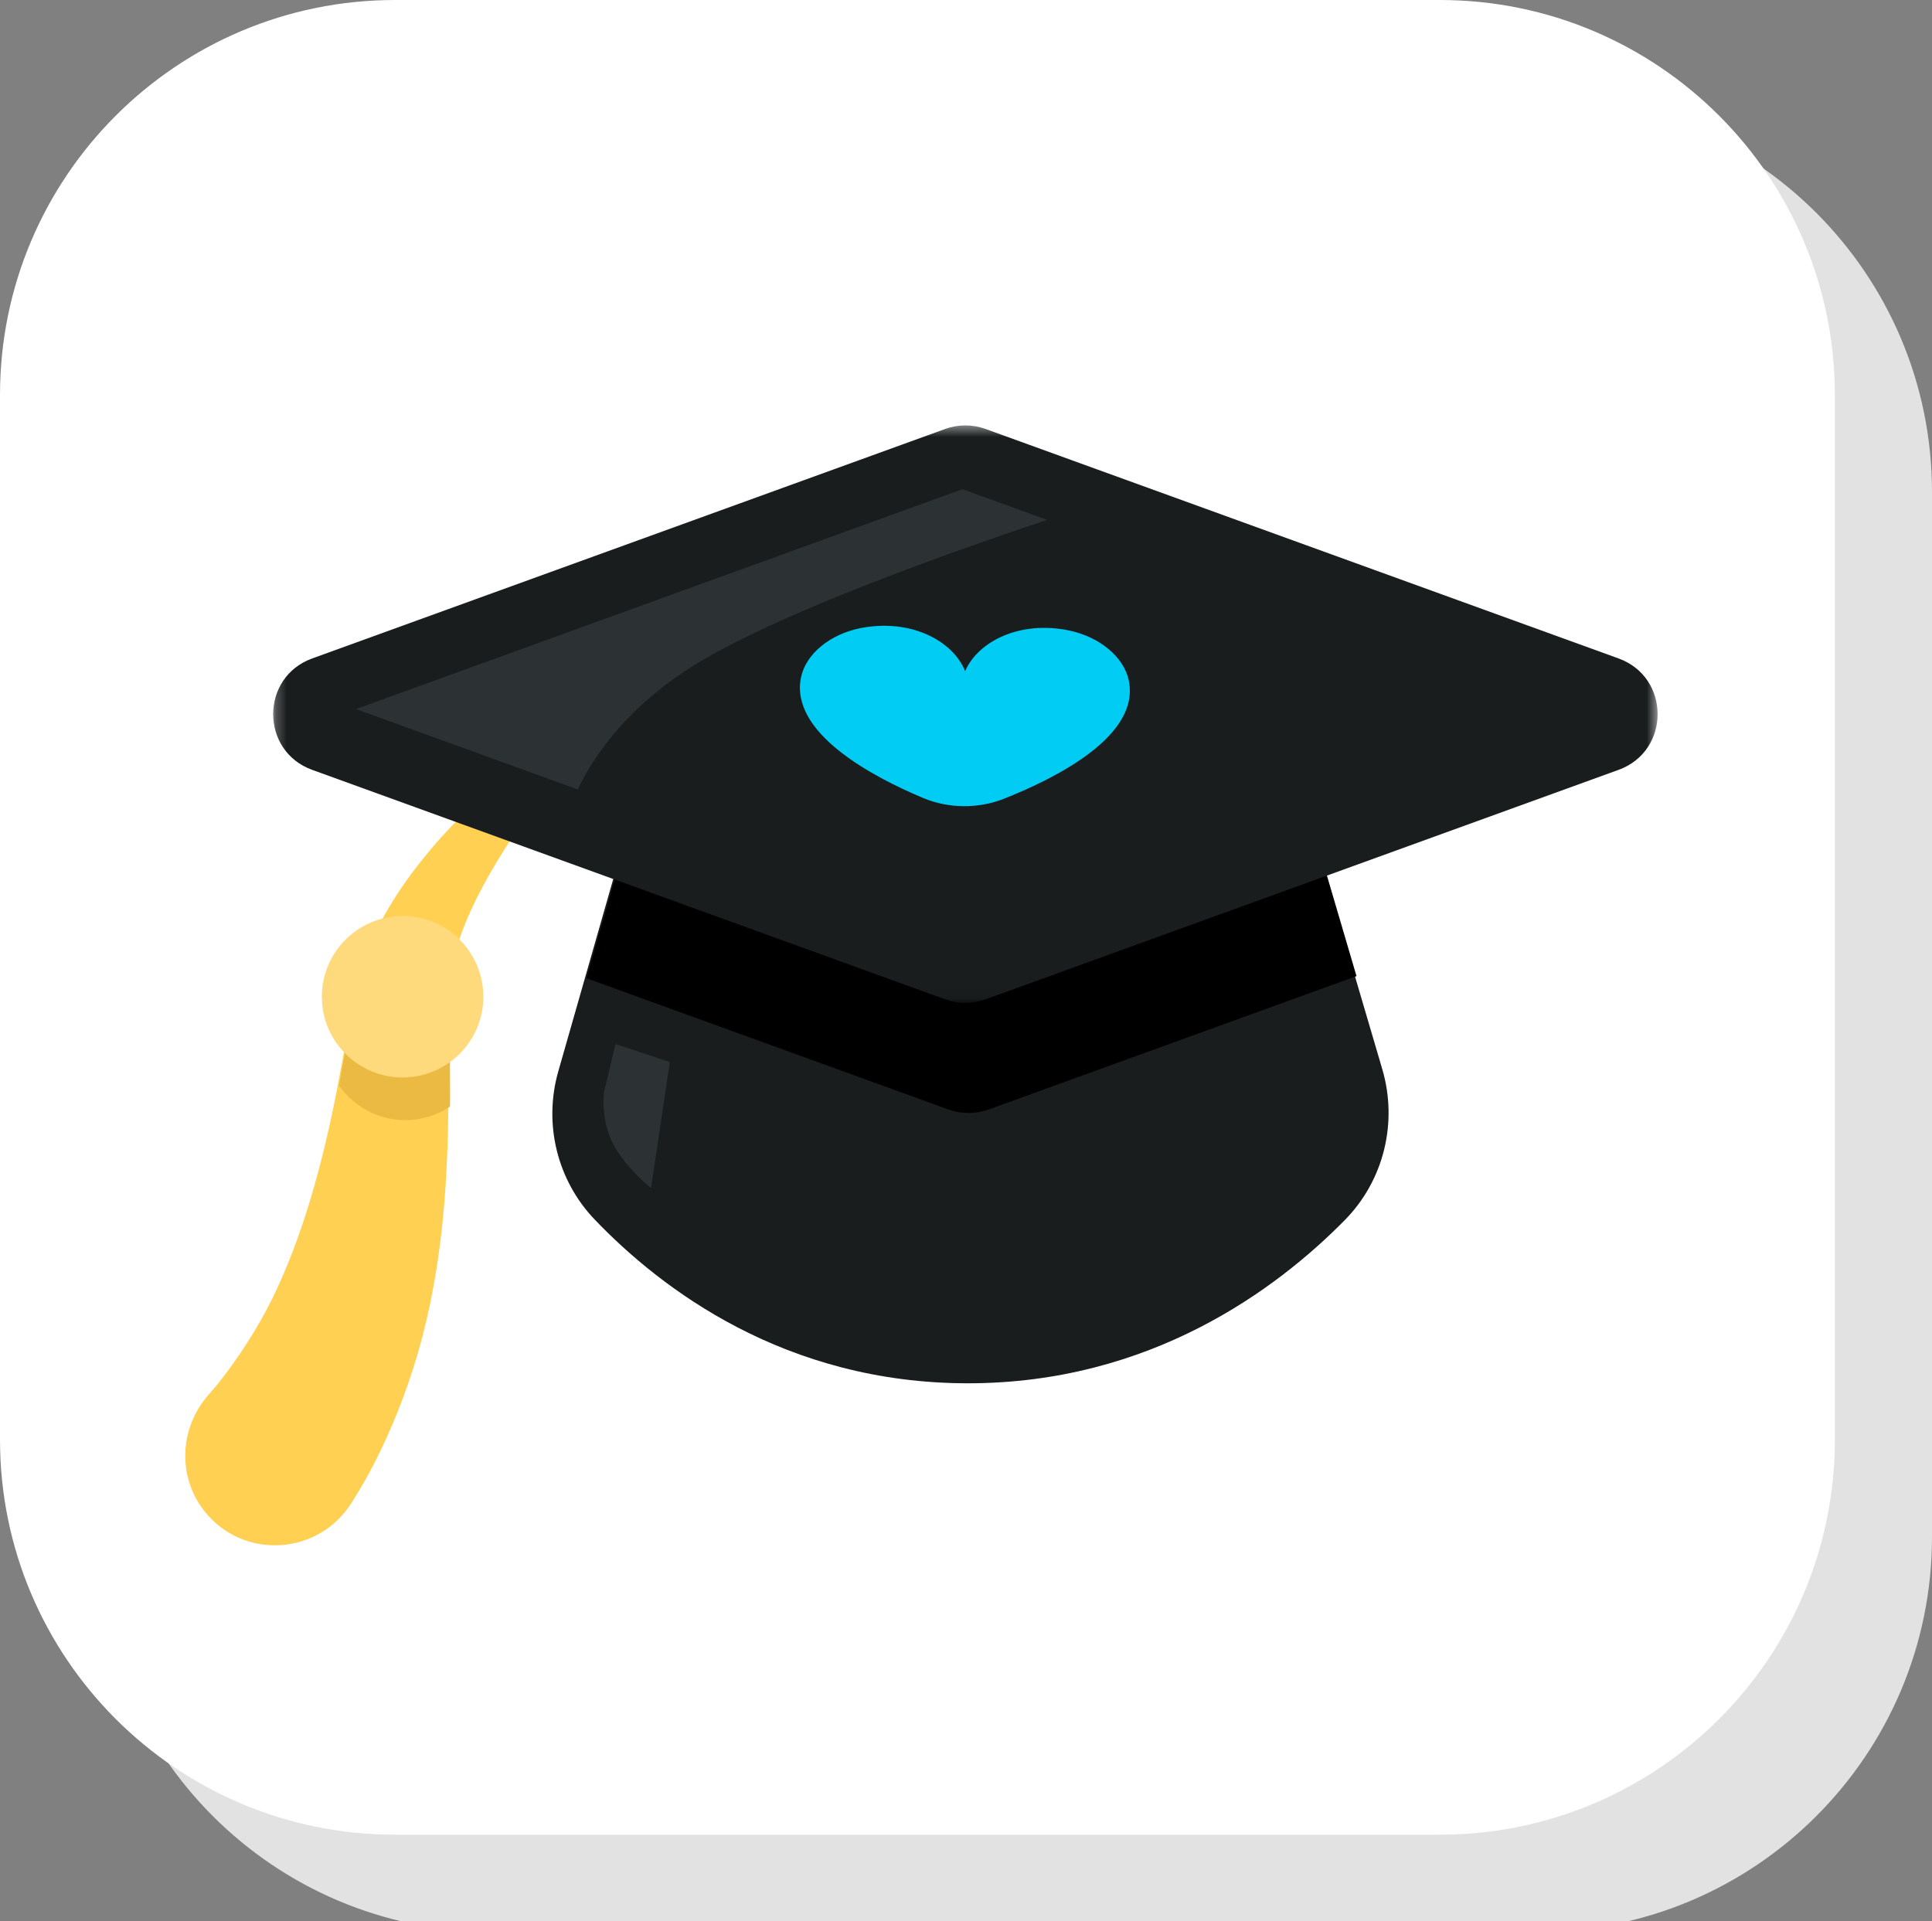
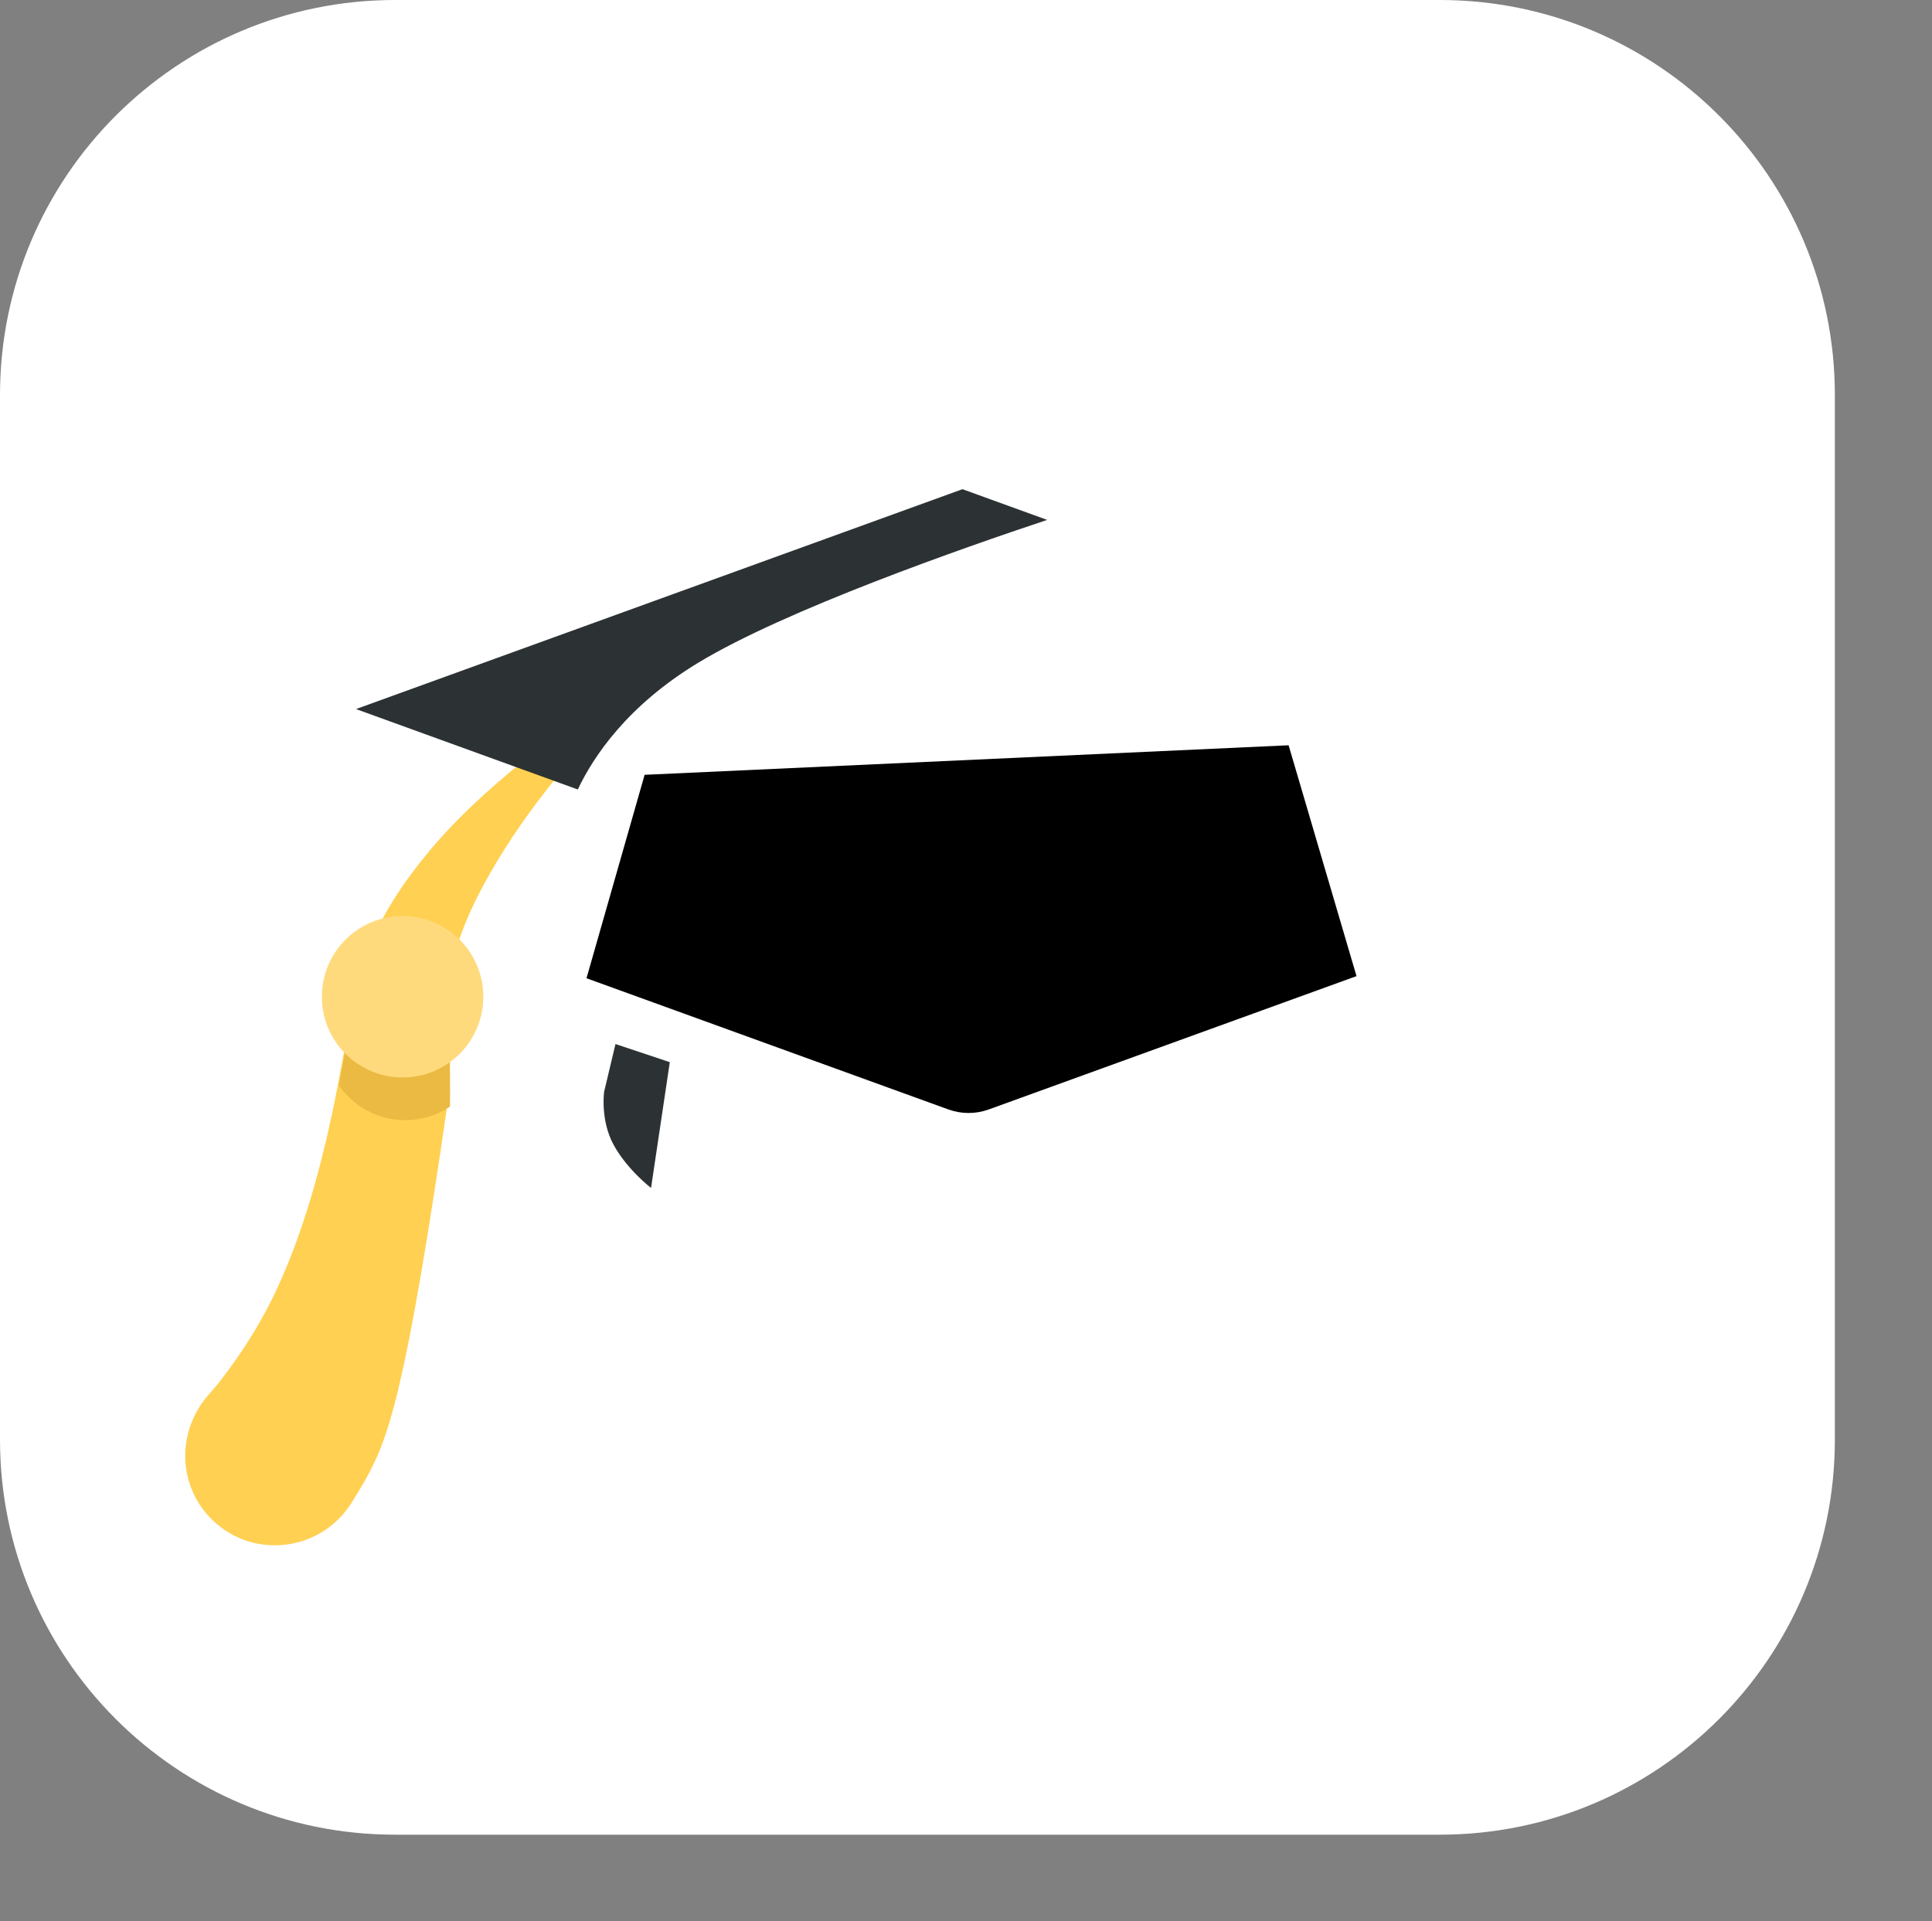
<svg xmlns="http://www.w3.org/2000/svg" xmlns:xlink="http://www.w3.org/1999/xlink" width="179px" height="178px" viewBox="0 0 179 178" version="1.1">
  <rect x="0" y="0" width="179" height="178" fill="#808080" stroke="none" />
  <desc>Created with Sketch.</desc>
  <defs>
    <polygon id="path-1" points="0.234 0.418 128.506 0.418 128.506 53.928 0.234 53.928" />
  </defs>
  <g id="Design" stroke="none" stroke-width="1" fill="none" fill-rule="evenodd">
    <g id="Tamtam_casestudy" transform="translate(-1278, -1319)">
      <g id="img_gamifikace-copy" transform="translate(1278, 1319)">
-         <path d="M142.397,179 L45.604,179 C25.388,179 9,162.612 9,142.397 L9,45.603 C9,25.388 25.388,9 45.604,9 L142.397,9 C162.612,9 179,25.388 179,45.603 L179,142.397 C179,162.612 162.612,179 142.397,179" id="Fill-2" fill="#E2E2E2" />
        <path d="M133.397,170 L36.604,170 C16.388,170 0,153.612 0,133.397 L0,36.603 C0,16.388 16.388,-7.10542736e-15 36.604,-7.10542736e-15 L133.397,-7.10542736e-15 C153.612,-7.10542736e-15 170,16.388 170,36.603 L170,133.397 C170,153.612 153.612,170 133.397,170" id="Fill-2" fill="#FFFFFF" />
        <g id="img_learning" transform="translate(17, 39)">
-           <path d="M40.973,25.868 C38.372,28.476 35.944,31.253 33.704,34.109 C31.459,36.958 29.447,39.956 27.795,43.016 C26.149,46.058 24.905,49.259 24.575,52.22 L24.496,53.307 L24.498,54.382 L24.515,57.122 L24.543,62.724 C24.504,70.283 24.048,78.286 21.727,86.341 C20.548,90.352 18.949,94.358 16.824,98.168 C16.412,98.887 15.984,99.597 15.538,100.297 C12.58,104.938 6.043,105.541 2.329,101.482 C-0.592,98.29 -0.529,93.445 2.345,90.211 C2.643,89.876 2.935,89.534 3.221,89.184 C5.097,86.803 6.807,84.187 8.238,81.306 C11.064,75.514 12.893,68.818 14.266,61.731 L15.272,56.322 L15.783,53.556 C15.884,53.042 16.02,52.439 16.144,51.891 C16.295,51.344 16.461,50.807 16.624,50.272 C18.075,46.056 20.417,42.671 22.937,39.661 C25.485,36.66 28.334,34.08 31.271,31.695 C32.74,30.501 34.264,29.387 35.811,28.323 C37.359,27.256 38.924,26.239 40.56,25.311 L40.973,25.868 Z" id="Fill-4" fill="#FFD051" />
+           <path d="M40.973,25.868 C38.372,28.476 35.944,31.253 33.704,34.109 C31.459,36.958 29.447,39.956 27.795,43.016 C26.149,46.058 24.905,49.259 24.575,52.22 L24.496,53.307 L24.498,54.382 L24.515,57.122 L24.543,62.724 C20.548,90.352 18.949,94.358 16.824,98.168 C16.412,98.887 15.984,99.597 15.538,100.297 C12.58,104.938 6.043,105.541 2.329,101.482 C-0.592,98.29 -0.529,93.445 2.345,90.211 C2.643,89.876 2.935,89.534 3.221,89.184 C5.097,86.803 6.807,84.187 8.238,81.306 C11.064,75.514 12.893,68.818 14.266,61.731 L15.272,56.322 L15.783,53.556 C15.884,53.042 16.02,52.439 16.144,51.891 C16.295,51.344 16.461,50.807 16.624,50.272 C18.075,46.056 20.417,42.671 22.937,39.661 C25.485,36.66 28.334,34.08 31.271,31.695 C32.74,30.501 34.264,29.387 35.811,28.323 C37.359,27.256 38.924,26.239 40.56,25.311 L40.973,25.868 Z" id="Fill-4" fill="#FFD051" />
          <path d="M24.844,51.193 C23.628,50.338 22.149,49.831 20.548,49.831 C19.042,49.831 17.644,50.279 16.471,51.045 C16.416,51.233 16.356,51.419 16.303,51.609 C16.18,52.158 16.044,52.76 15.943,53.274 L15.432,56.04 L14.426,61.45 C14.418,61.489 14.41,61.528 14.401,61.568 C15.752,63.514 18,64.791 20.548,64.791 C22.081,64.791 23.506,64.328 24.692,63.536 C24.696,63.172 24.699,62.806 24.702,62.442 L24.675,56.841 L24.658,54.101 L24.656,53.025 L24.734,51.938 C24.762,51.692 24.805,51.442 24.844,51.193" id="Fill-6" fill="#EABA42" />
          <path d="M27.78,53.356 C27.78,57.488 24.431,60.836 20.299,60.836 C16.168,60.836 12.819,57.488 12.819,53.356 C12.819,49.225 16.168,45.876 20.299,45.876 C24.431,45.876 27.78,49.225 27.78,53.356" id="Fill-8" fill="#FFDA7D" />
-           <path d="M42.576,32.793 L34.726,60.267 C33.339,65.123 34.61,70.359 38.102,74.006 C44.264,80.442 55.744,89.174 72.682,89.174 C89.58,89.174 101.263,80.484 107.596,74.053 C111.213,70.38 112.524,65.02 111.07,60.074 L102.241,30.056 L42.576,32.793 Z" id="Fill-10" fill="#191D1E" />
          <path d="M108.68,51.446 L102.389,30.056 L42.724,32.793 L37.339,51.643 L70.867,63.8 C72.076,64.238 73.4,64.238 74.61,63.8 L108.68,51.446 Z" id="Fill-12" fill="#000000" />
          <g id="Group-16" transform="translate(8.073, 0)">
            <mask id="mask-2" fill="white">
              <use xlink:href="#path-1" />
            </mask>
            <g id="Clip-15" />
-             <path d="M62.499,53.598 L3.852,32.334 C-0.972,30.584 -0.972,23.76 3.852,22.011 L62.499,0.747 C63.707,0.308 65.032,0.308 66.241,0.747 L124.887,22.011 C129.712,23.76 129.712,30.584 124.887,32.334 L66.241,53.598 C65.032,54.037 63.707,54.037 62.499,53.598" id="Fill-14" fill="#191D1E" mask="url(#mask-2)" />
          </g>
-           <path d="M82.048,19.419 C77.571,18.481 73.648,20.373 72.419,23.183 C71.252,20.315 67.317,18.31 62.763,19.194 C59.89,19.752 57.656,21.605 57.212,23.766 C56.157,28.896 63.768,32.946 68.553,34.952 C70.866,35.922 73.633,35.948 75.965,35.029 C80.852,33.102 88.697,29.158 87.572,24.013 C87.105,21.87 84.89,20.016 82.048,19.419" id="Fill-17" fill="#00CCF4" />
          <path d="M72.171,6.328 L15.983,26.701 L36.534,34.153 C37.98,31.094 41.107,26.406 47.659,22.428 C55.749,17.517 72.31,11.738 80.022,9.174 L72.171,6.328 Z" id="Fill-19" fill="#2C3233" />
          <path d="M40.024,57.74 L38.976,62.144 C38.976,62.144 38.593,64.77 39.851,67.078 C41.11,69.385 43.32,71.073 43.32,71.073 L45.058,59.418 L40.024,57.74 Z" id="Fill-21" fill="#2C3233" />
        </g>
      </g>
    </g>
  </g>
</svg>